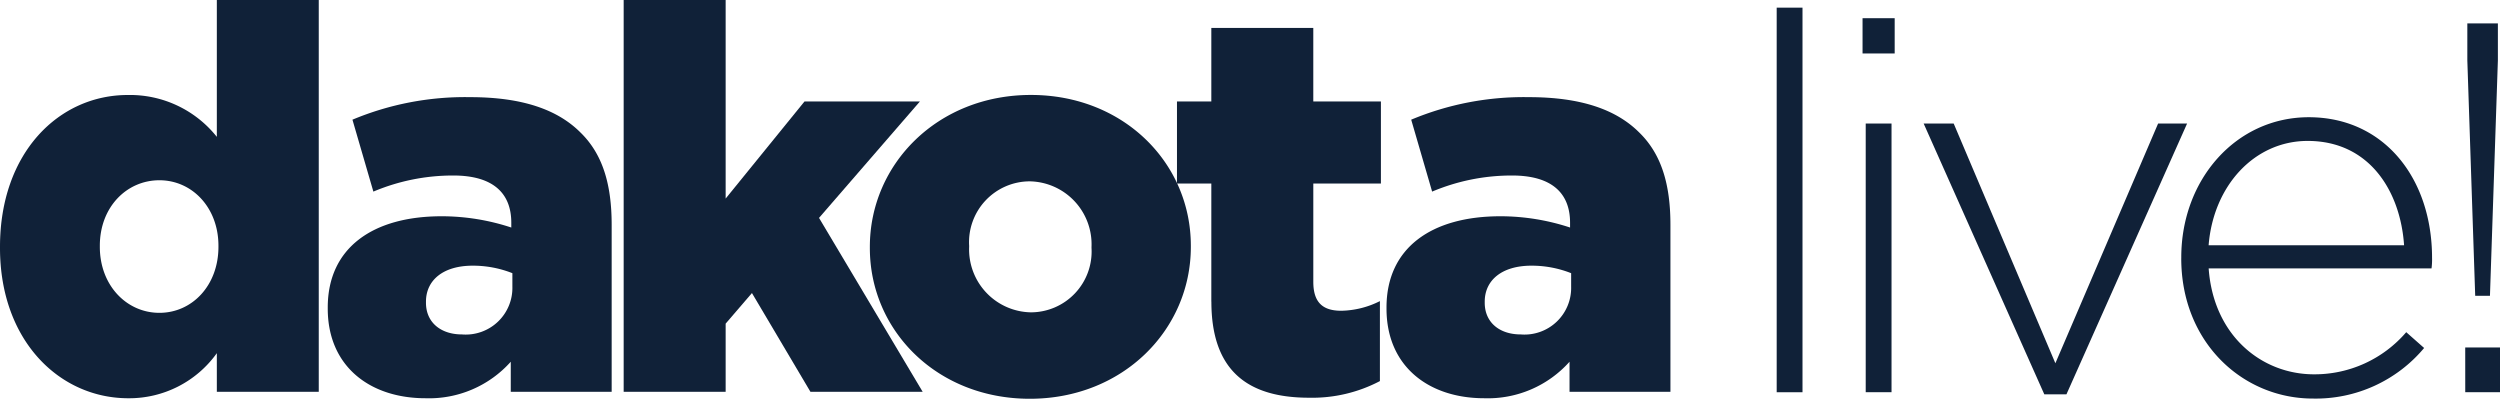
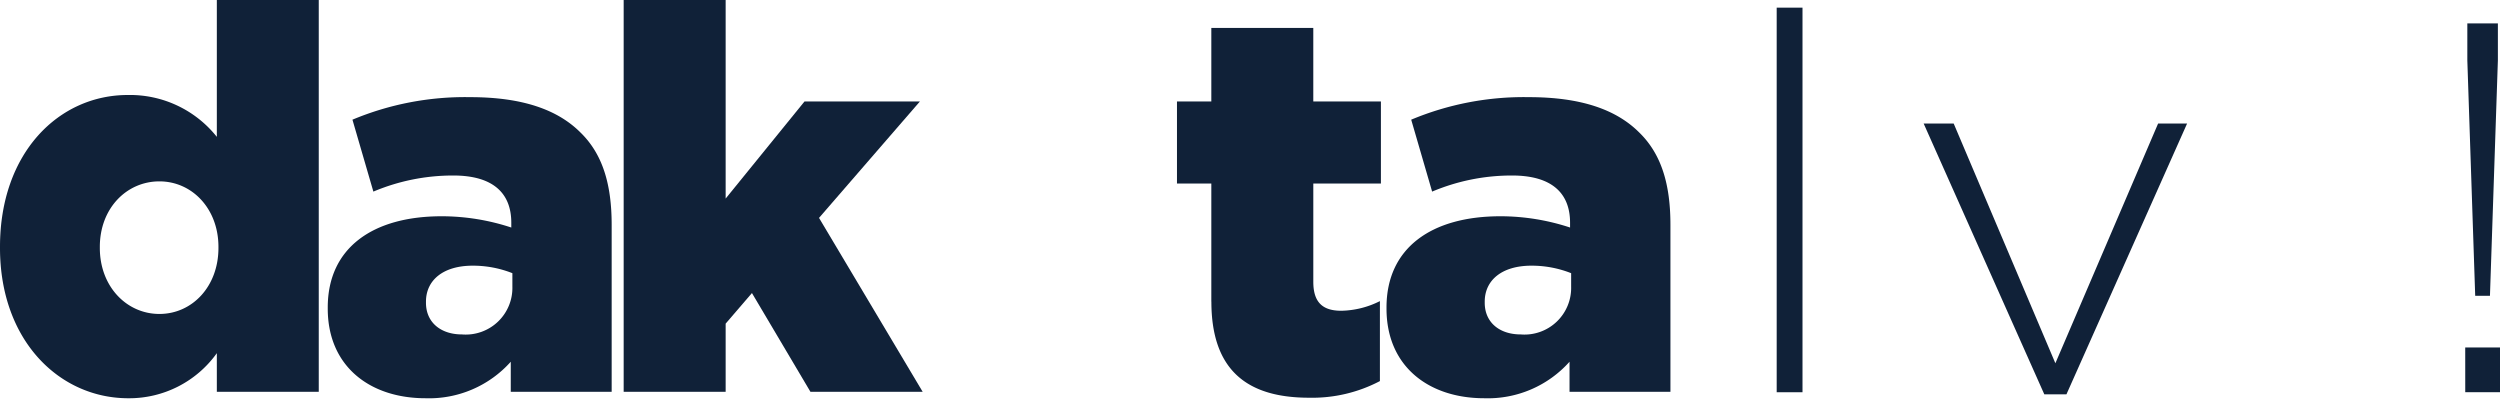
<svg xmlns="http://www.w3.org/2000/svg" id="Group_31387" data-name="Group 31387" width="223.524" height="35.654" viewBox="0 0 223.524 35.654">
  <defs>
    <clipPath id="clip-path">
      <rect id="Rectangle_13703" data-name="Rectangle 13703" width="223.524" height="35.654" fill="#102138" />
    </clipPath>
  </defs>
  <g id="Group_28928" data-name="Group 28928">
    <g id="Group_28927" data-name="Group 28927" clip-path="url(#clip-path)">
-       <path id="Path_7008" data-name="Path 7008" d="M0,22.17v-.1C0,13.628,5.278,8.494,11.421,8.494a9.923,9.923,0,0,1,7.966,3.743V0H28.5V35.031H19.387V31.576a9.625,9.625,0,0,1-7.918,4.031C5.326,35.607,0,30.472,0,22.17m19.531-.1v-.1c0-3.407-2.352-5.854-5.279-5.854s-5.326,2.4-5.326,5.854v.1c0,3.455,2.4,5.9,5.326,5.9s5.279-2.447,5.279-5.9" fill="#102138" />
+       <path id="Path_7008" data-name="Path 7008" d="M0,22.17v-.1C0,13.628,5.278,8.494,11.421,8.494a9.923,9.923,0,0,1,7.966,3.743V0H28.5V35.031H19.387V31.576a9.625,9.625,0,0,1-7.918,4.031C5.326,35.607,0,30.472,0,22.17m19.531-.1c0-3.407-2.352-5.854-5.279-5.854s-5.326,2.4-5.326,5.854v.1c0,3.455,2.4,5.9,5.326,5.9s5.279-2.447,5.279-5.9" fill="#102138" />
      <path id="Path_7009" data-name="Path 7009" d="M113.126,52.438v-.1c0-5.374,4.079-8.157,10.173-8.157a19.916,19.916,0,0,1,6.238,1.007V44.76c0-2.687-1.679-4.223-5.182-4.223a18.289,18.289,0,0,0-7.15,1.439l-1.871-6.43a26.081,26.081,0,0,1,10.509-2.015c4.655,0,7.822,1.1,9.885,3.167,1.968,1.919,2.783,4.607,2.783,8.254V59.876h-9.022V57.188a9.788,9.788,0,0,1-7.63,3.263c-4.942,0-8.733-2.831-8.733-8.014m16.508-1.967v-1.2a9.559,9.559,0,0,0-3.551-.671c-2.639,0-4.175,1.3-4.175,3.215v.1c0,1.776,1.344,2.832,3.215,2.832a4.173,4.173,0,0,0,4.511-4.271" transform="translate(-83.822 -24.845)" fill="#102138" />
      <path id="Path_7010" data-name="Path 7010" d="M215.266,0h9.118V17.755l7.054-8.686h10.317l-9.022,10.413L242,35.031H231.966l-5.231-8.83-2.351,2.735v6.094h-9.118Z" transform="translate(-159.504 0)" fill="#102138" />
-       <path id="Path_7011" data-name="Path 7011" d="M300.234,46.466v-.1c0-7.39,6.046-13.581,14.4-13.581,8.3,0,14.3,6.094,14.3,13.484v.1c0,7.39-6.047,13.58-14.4,13.58-8.3,0-14.3-6.094-14.3-13.484m19.819,0v-.1a5.628,5.628,0,0,0-5.519-5.855,5.437,5.437,0,0,0-5.422,5.758v.1a5.627,5.627,0,0,0,5.518,5.854,5.438,5.438,0,0,0,5.423-5.758" transform="translate(-222.461 -24.296)" fill="#102138" />
      <path id="Path_7012" data-name="Path 7012" d="M409.312,34.107V23.55h-3.071V16.208h3.071V9.634h9.117v6.574h6.046V23.55H418.43v8.782c0,1.823.816,2.591,2.5,2.591a8,8,0,0,0,3.455-.863v7.15a13,13,0,0,1-6.334,1.488c-5.471,0-8.734-2.4-8.734-8.59" transform="translate(-301.008 -7.138)" fill="#102138" />
      <path id="Path_7013" data-name="Path 7013" d="M478.559,52.438v-.1c0-5.374,4.079-8.157,10.174-8.157a19.922,19.922,0,0,1,6.238,1.007V44.76c0-2.687-1.68-4.223-5.183-4.223a18.29,18.29,0,0,0-7.15,1.439l-1.871-6.43a26.081,26.081,0,0,1,10.509-2.015c4.655,0,7.822,1.1,9.886,3.167,1.967,1.919,2.783,4.607,2.783,8.254V59.876h-9.022V57.188a9.788,9.788,0,0,1-7.63,3.263c-4.943,0-8.734-2.831-8.734-8.014m16.508-1.967v-1.2a9.557,9.557,0,0,0-3.551-.671c-2.64,0-4.175,1.3-4.175,3.215v.1c0,1.776,1.343,2.832,3.215,2.832a4.172,4.172,0,0,0,4.511-4.271" transform="translate(-354.592 -24.845)" fill="#102138" />
      <rect id="Rectangle_13702" data-name="Rectangle 13702" width="2.308" height="34.386" transform="translate(158.853 0.684)" fill="#102138" />
-       <path id="Path_7014" data-name="Path 7014" d="M642.871,6.275h2.873V9.431h-2.873Zm.283,9.421h2.308V39.719h-2.308Z" transform="translate(-476.341 -4.65)" fill="#102138" />
      <path id="Path_7015" data-name="Path 7015" d="M663.963,42.643h2.685l9.091,21.432,9.185-21.432h2.591L676.728,66.854H674.75Z" transform="translate(-491.969 -31.596)" fill="#102138" />
-       <path id="Path_7016" data-name="Path 7016" d="M752.879,53.084V52.99c0-6.971,4.9-12.53,11.4-12.53,6.736,0,11.022,5.464,11.022,12.577a6,6,0,0,1-.047.942H755.328c.424,5.982,4.71,9.468,9.421,9.468a10.79,10.79,0,0,0,8.243-3.768l1.6,1.413a12.628,12.628,0,0,1-9.939,4.522c-6.312,0-11.776-5.04-11.776-12.53M772.8,51.906c-.329-4.851-3.109-9.327-8.62-9.327-4.758,0-8.432,4-8.856,9.327Z" transform="translate(-557.852 -29.979)" fill="#102138" />
      <path id="Path_7017" data-name="Path 7017" d="M850.889,37.062H854v4h-3.109Zm.188-25.672v-3.3h2.732v3.3L853.1,32.446h-1.319Z" transform="translate(-630.474 -5.997)" fill="#102138" />
    </g>
  </g>
</svg>